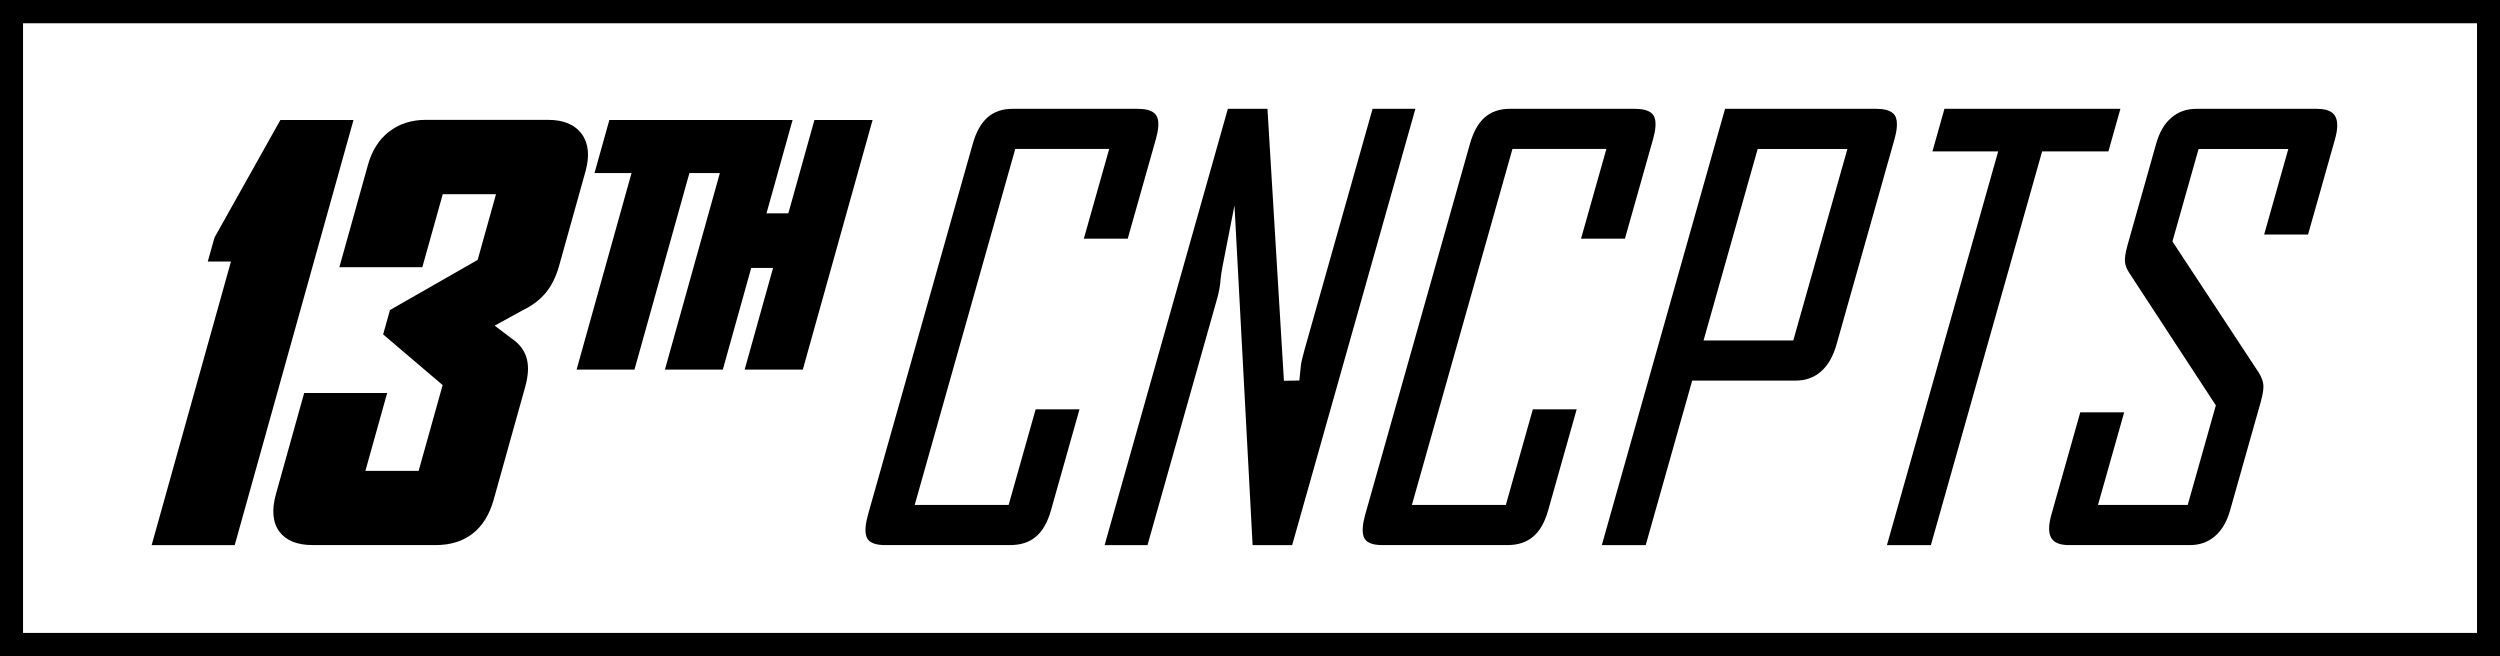
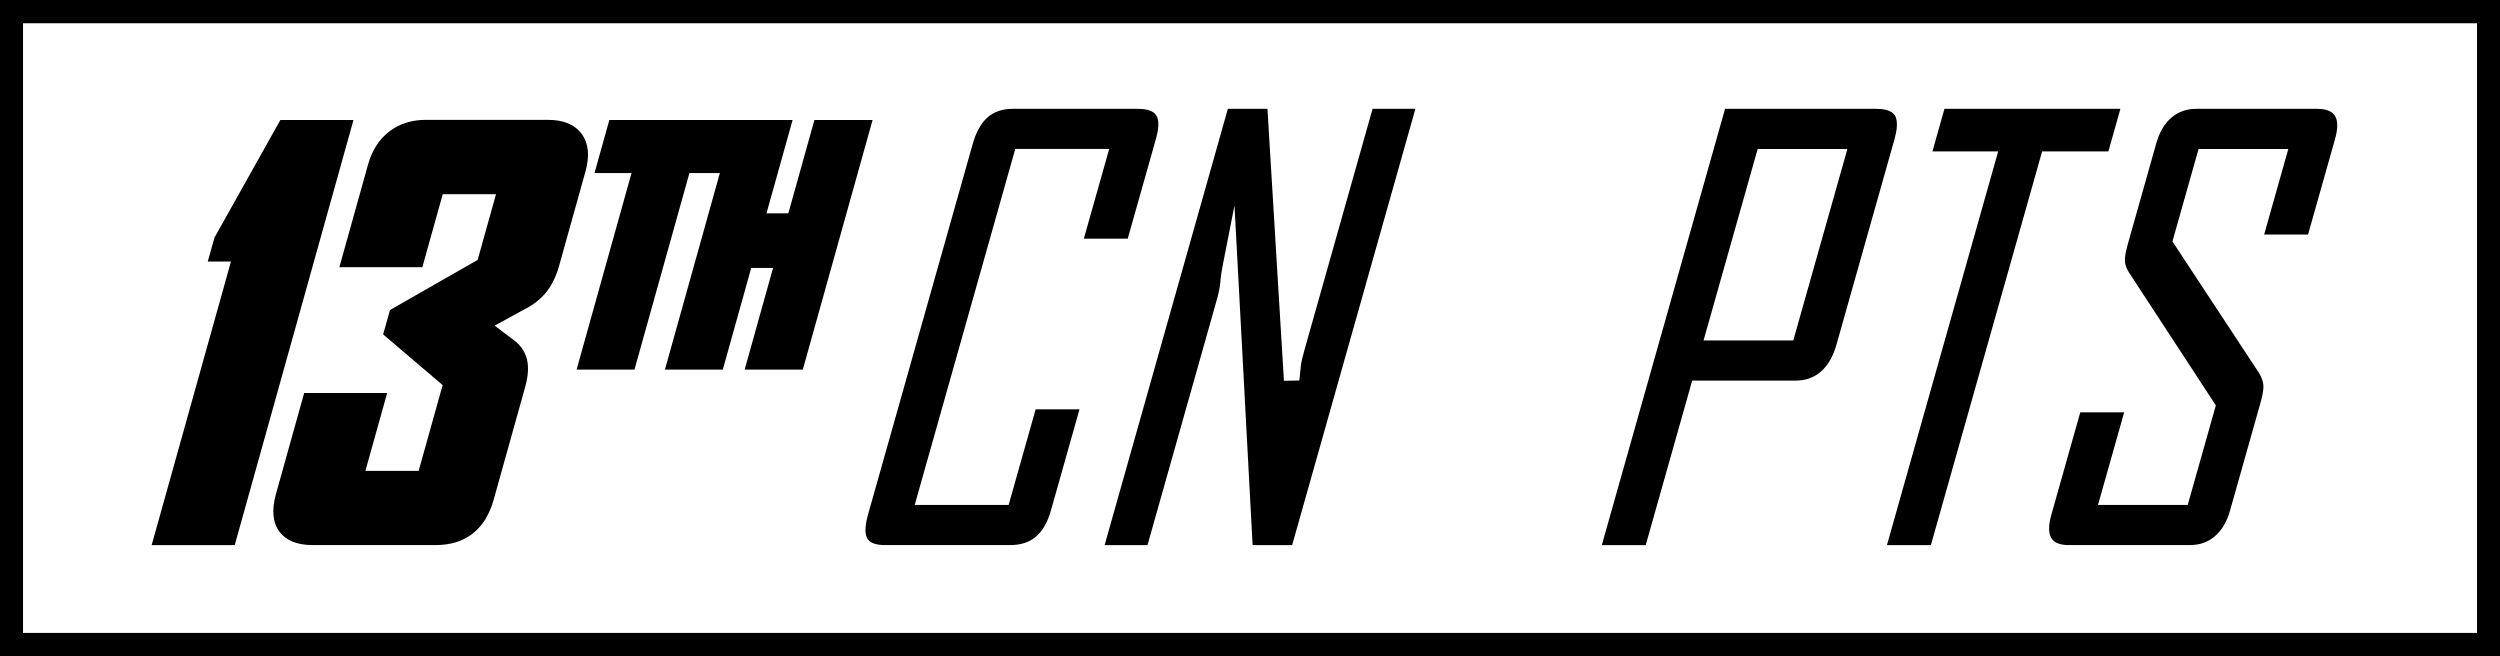
<svg xmlns="http://www.w3.org/2000/svg" id="Laag_2" viewBox="0 0 464.71 121.96">
  <rect x="0" y="0" width="464.71" height="121.96" fill="#808080" stroke="none" />
  <defs>
    <style>.cls-1{fill:#000;}.cls-1,.cls-2{stroke-width:0px;}.cls-2{fill:#fff;}</style>
  </defs>
  <g id="Laag_2-2">
    <g id="Laag_1-2">
      <rect class="cls-2" x="4.28" y="4.31" width="456.16" height="117.65" />
      <polygon class="cls-1" points="43.63 101.33 65.71 22.3 52.12 22.3 39.87 44.16 38.62 48.62 42.93 48.62 28.19 101.33 43.63 101.33" />
      <path class="cls-1" d="M78.5,49.69l3.8-13.59h9.9l-3.41,12.21-16.3,9.32-1.27,4.53,11.06,9.42-4.46,15.94h-9.9l4.05-14.47h-15.43l-5.24,18.76c-.84,3-.61,5.37.67,7.06,1.23,1.63,3.31,2.45,6.16,2.45h22.89c5.49,0,9.2-2.91,10.74-8.42l5.85-20.93c.58-2.08.69-3.78.33-5.22-.39-1.56-1.37-2.86-2.89-3.87l-3.1-2.35,5.23-2.87c1.76-.85,3.19-1.93,4.27-3.24s1.9-2.97,2.46-4.95l4.92-17.6c.8-2.87.58-5.2-.67-6.93-1.27-1.76-3.37-2.66-6.25-2.66h-22.79c-2.63,0-4.92.74-6.8,2.19-1.87,1.45-3.18,3.52-3.92,6.16l-5.32,19.04h15.43v.02Z" />
      <polygon class="cls-1" points="107.18 68.7 117.94 68.7 128.15 32.17 133.81 32.17 123.6 68.7 134.36 68.7 139.64 49.8 143.7 49.8 138.42 68.7 149.23 68.7 162.2 22.3 151.39 22.3 146.54 39.65 142.48 39.65 147.33 22.3 137.85 22.3 136.57 22.3 113.27 22.3 110.51 32.17 117.39 32.17 107.18 68.7" />
      <path class="cls-1" d="M0,0v121.96h464.71V0H0ZM460.44,117.65H4.28V4.31h456.16v113.34Z" />
      <path class="cls-1" d="M192.51,76.09l-5.02,17.77h-17.46l18.69-66.17h17.46l-4.71,16.67h8.16l5.24-18.54c.4-1.41.74-3.32.07-4.37-.64-1.01-2.22-1.22-3.44-1.22h-23.28c-3.79,0-6.15,2.08-7.41,6.54l-19.46,68.89c-.41,1.47-.77,3.44-.09,4.5.49.77,1.58,1.16,3.24,1.16h23.28c3.93,0,6.34-2.05,7.58-6.46l5.3-18.77h-8.16.01Z" />
      <path class="cls-1" d="M255.14,20.23l-12.64,44.74c-.16.58-.32,1.2-.48,1.85-.14.6-.23,1.14-.26,1.62v.09c-.09.73-.16,1.47-.24,2.2l-2.86.05-3.06-50.55h-7.36l-22.91,81.1h7.97l12.95-45.84c.15-.52.29-1.12.41-1.78.12-.62.19-1.19.22-1.7v-.08c.09-.79.21-1.58.36-2.37l2.23-11.38,3.37,63.15h7.35l22.91-81.1h-7.97,0Z" />
-       <path class="cls-1" d="M284.93,76.09l-5.02,17.77h-17.46l18.69-66.17h17.46l-4.71,16.67h8.16l5.24-18.54c.4-1.41.74-3.32.07-4.37-.64-1.01-2.22-1.22-3.44-1.22h-23.28c-3.79,0-6.15,2.08-7.41,6.54l-19.46,68.89c-.41,1.47-.77,3.44-.09,4.5.49.77,1.58,1.16,3.24,1.16h23.28c3.93,0,6.34-2.05,7.58-6.46l5.3-18.77h-8.16,0Z" />
      <path class="cls-1" d="M348.81,20.23h-28.15l-22.91,81.1h8.16l8.64-30.58h19.18c1.9,0,3.45-.55,4.75-1.69h0c1.32-1.15,2.26-2.78,2.88-4.96l10.79-38.2c.41-1.44.75-3.38.07-4.45-.64-1.01-2.21-1.22-3.42-1.22h.01ZM333.34,63.29h-16.68l10.06-35.59h16.68l-10.06,35.59Z" />
      <polygon class="cls-1" points="361.44 20.23 359.21 28.14 371.43 28.14 350.75 101.33 358.92 101.33 379.6 28.14 391.92 28.14 394.15 20.23 361.44 20.23" />
      <path class="cls-1" d="M430.77,20.23h-22.49c-1.84,0-3.36.54-4.65,1.64-1.3,1.11-2.24,2.71-2.85,4.89l-5.29,18.74c-.49,1.73-.54,2.69-.49,3.19.06.66.34,1.36.82,2.08l16.07,24.58-5.23,18.51h-16.68l4.87-17.22h-8.16l-5.35,18.94c-.57,2.02-.59,3.51-.04,4.42.52.88,1.62,1.32,3.27,1.32h22.49c1.84,0,3.36-.54,4.65-1.64,1.3-1.11,2.24-2.71,2.85-4.89l5.67-20.06c.49-1.73.54-2.69.49-3.19-.06-.68-.34-1.43-.82-2.23l-16.08-24.43,4.86-17.19h16.68l-4.49,15.9h8.16l5.01-17.72c.55-1.95.55-3.4.01-4.31-.52-.88-1.62-1.32-3.27-1.32h-.01Z" />
    </g>
  </g>
</svg>